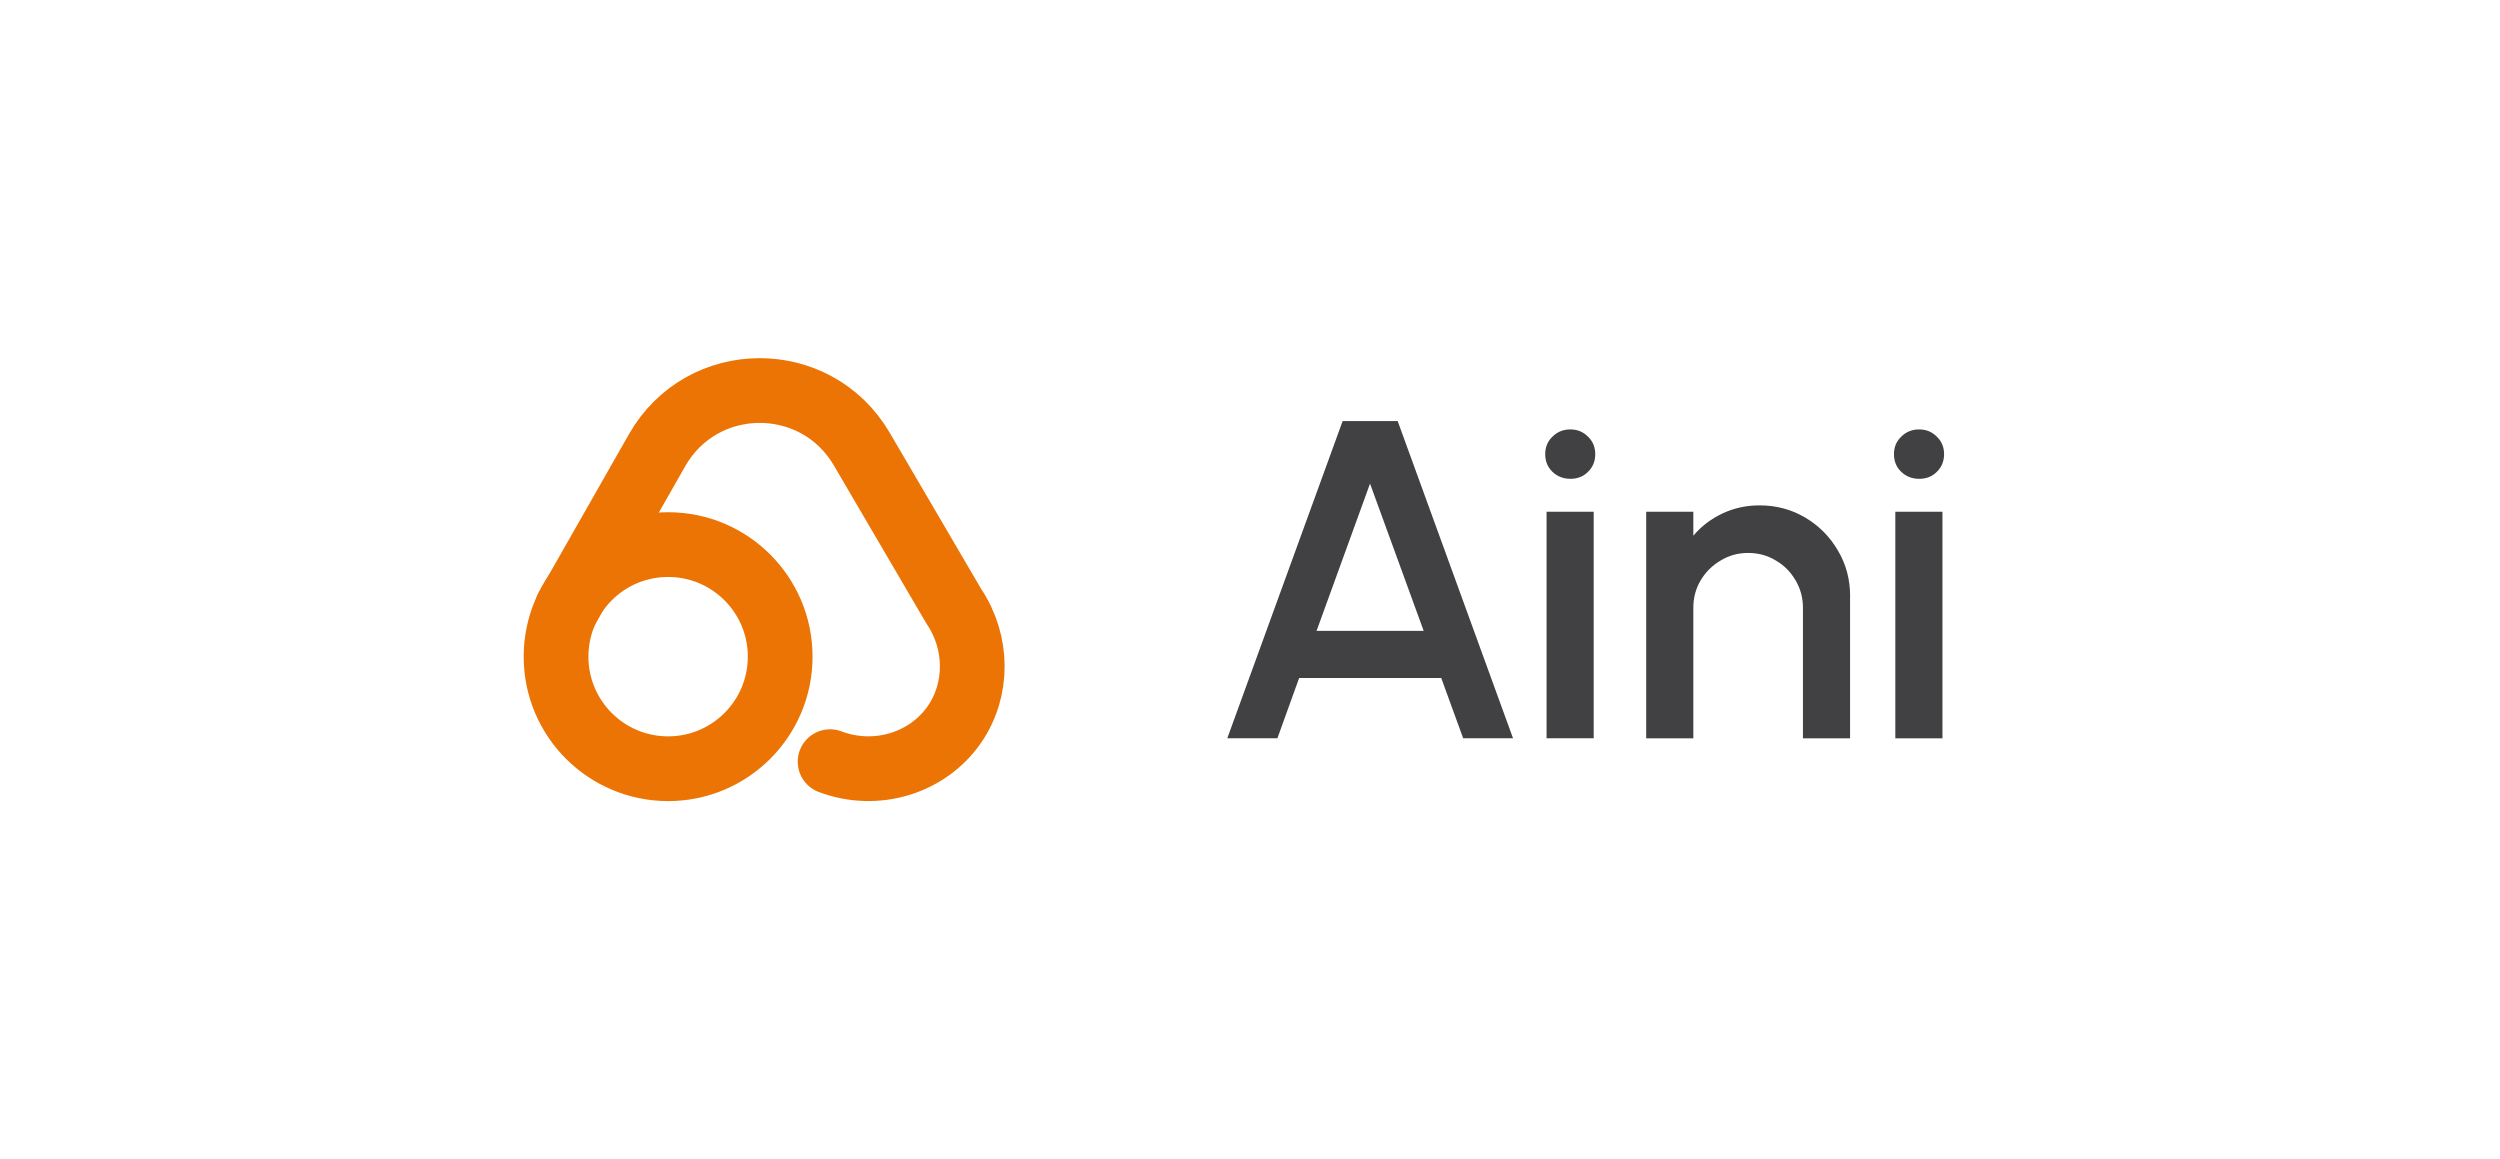
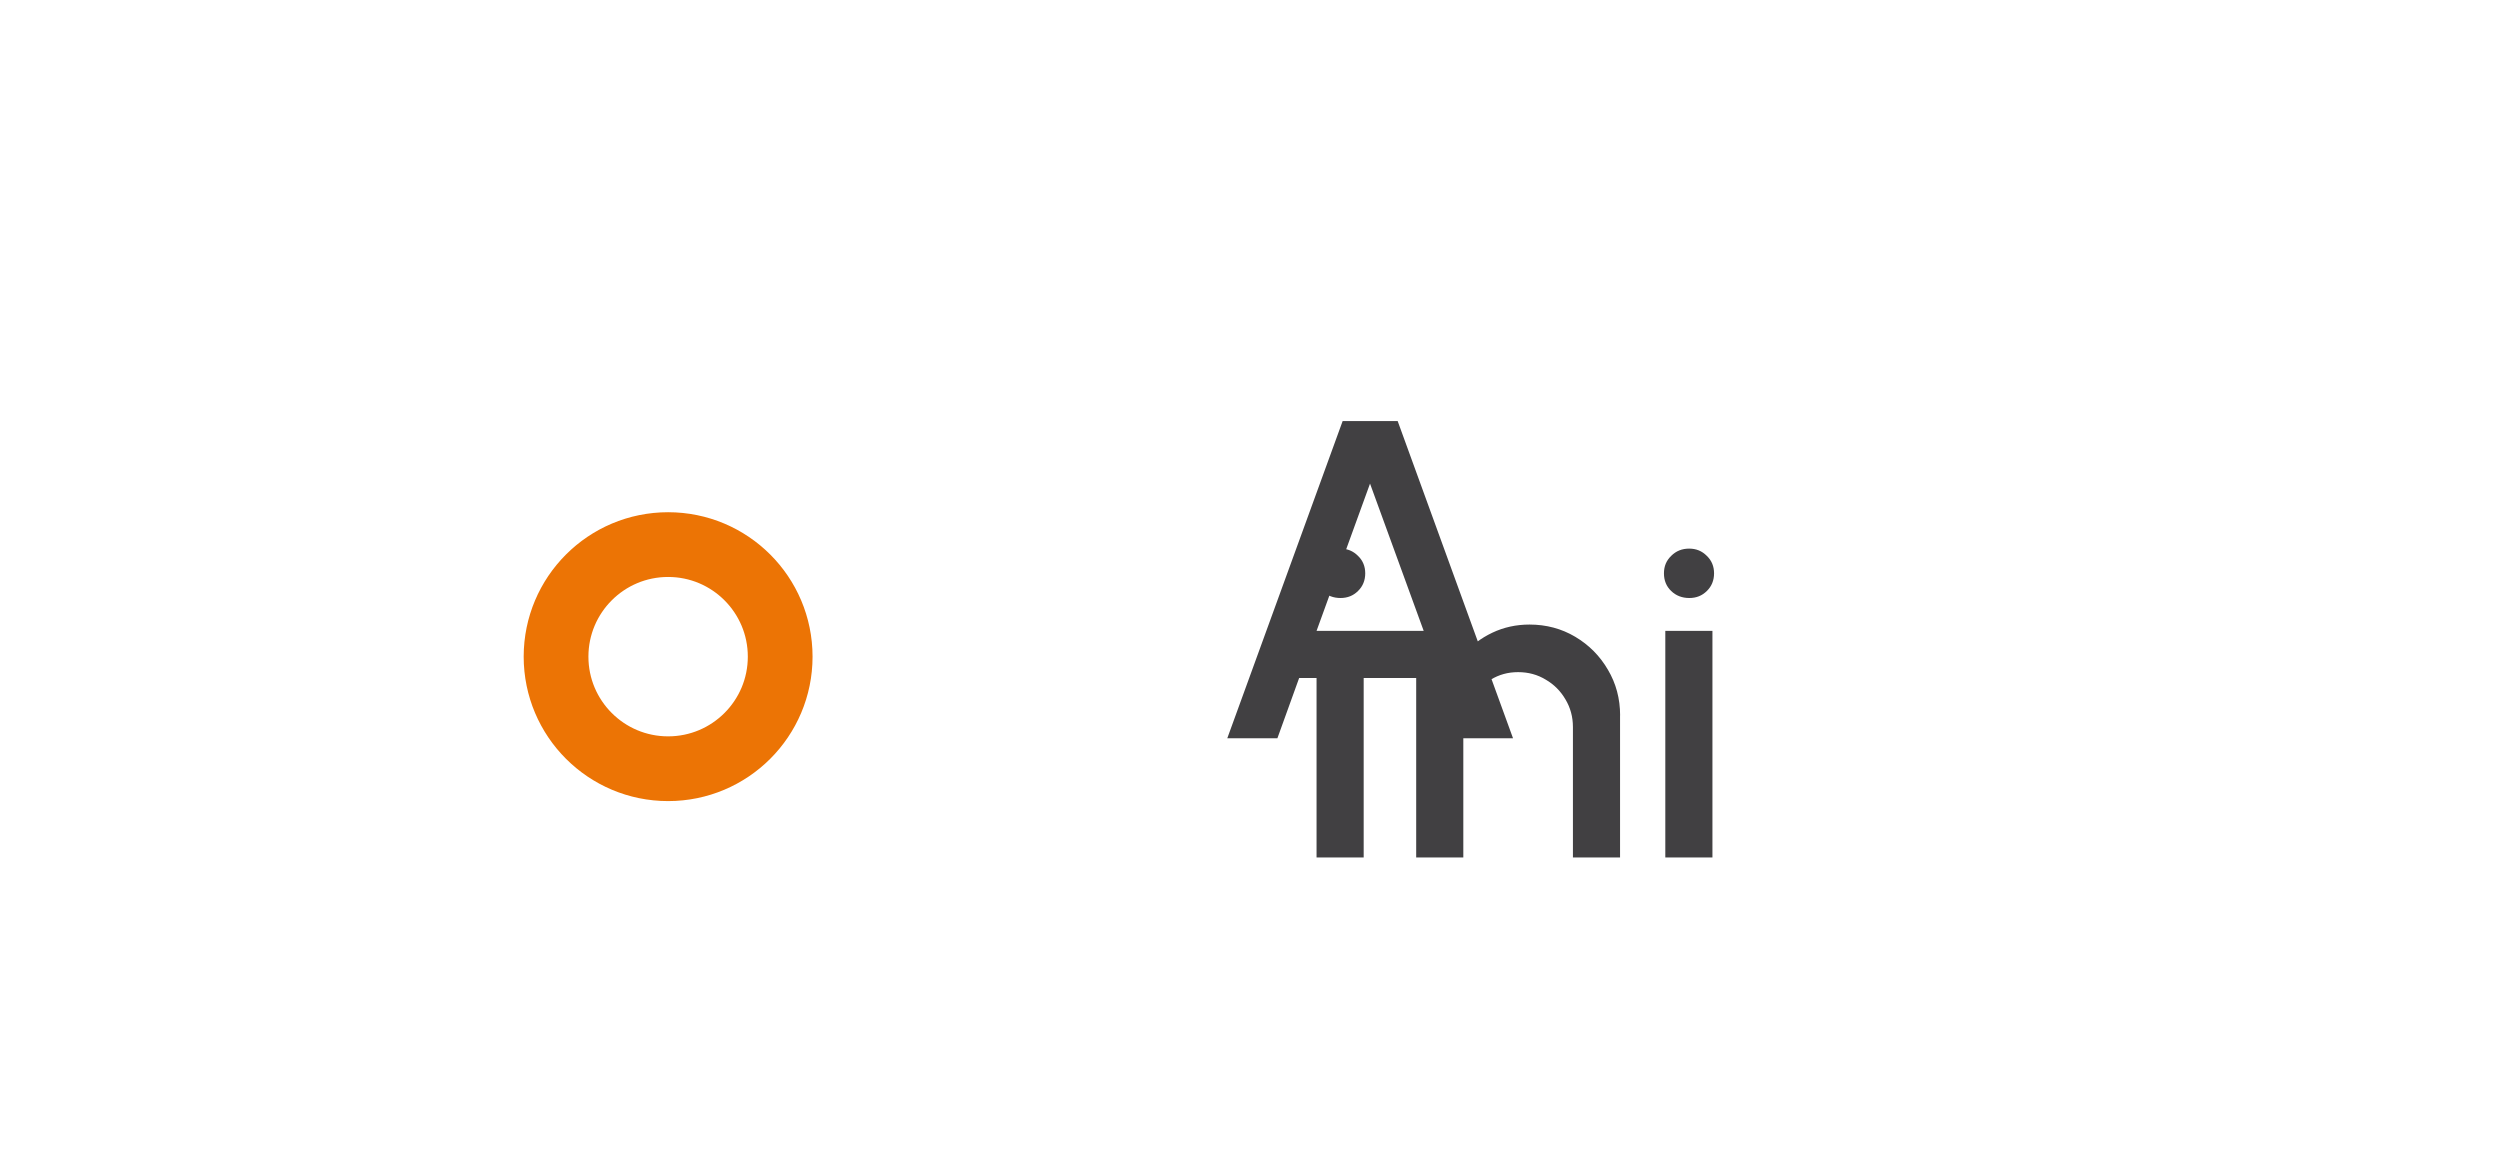
<svg xmlns="http://www.w3.org/2000/svg" id="Layer_1" data-name="Layer 1" viewBox="0 0 386.16 179.07">
  <defs>
    <style>
      .cls-1 {
        fill: #414042;
      }

      .cls-2 {
        fill: none;
        stroke: #ec7405;
        stroke-linecap: round;
        stroke-width: 10px;
      }
    </style>
  </defs>
-   <path class="cls-1" d="m207.38,65.04h8.51l17.82,49h-7.7l-3.39-9.31h-21.95l-3.36,9.31h-7.74l17.82-49Zm-4.02,32.41h16.55l-8.29-22.75-8.26,22.75Zm35.53-18.41h7.28v35h-7.28v-35Zm3.71-5.08c-1.12,0-2.05-.36-2.8-1.08-.75-.72-1.12-1.63-1.12-2.73s.37-1.97,1.12-2.7c.75-.75,1.67-1.12,2.76-1.12s1.98.37,2.73,1.12c.75.72,1.12,1.62,1.12,2.7s-.37,2.01-1.12,2.73c-.72.72-1.62,1.08-2.7,1.08Zm43.17,18.13v21.95h-7.28v-20.16c0-1.56-.39-2.99-1.16-4.27-.75-1.28-1.76-2.3-3.04-3.04-1.26-.77-2.68-1.16-4.27-1.16s-2.95.39-4.23,1.16c-1.28.75-2.31,1.76-3.08,3.04-.77,1.28-1.15,2.71-1.15,4.27v20.16h-7.28v-35h7.28v3.71c1.21-1.45,2.71-2.59,4.48-3.43,1.77-.84,3.69-1.26,5.74-1.26,2.59,0,4.95.63,7.07,1.89,2.12,1.26,3.8,2.95,5.04,5.08,1.26,2.12,1.89,4.48,1.89,7.07Zm6.99-13.05h7.28v35h-7.28v-35Zm3.71-5.08c-1.12,0-2.05-.36-2.8-1.08-.75-.72-1.12-1.63-1.12-2.73s.37-1.97,1.12-2.7c.75-.75,1.67-1.12,2.77-1.12s1.98.37,2.73,1.12c.75.72,1.12,1.62,1.12,2.7s-.37,2.01-1.12,2.73c-.72.72-1.62,1.08-2.7,1.08Z" />
+   <path class="cls-1" d="m207.38,65.04h8.51l17.82,49h-7.7l-3.39-9.31h-21.95l-3.36,9.31h-7.74l17.82-49Zm-4.02,32.41h16.55l-8.29-22.75-8.26,22.75Zh7.28v35h-7.28v-35Zm3.71-5.08c-1.12,0-2.05-.36-2.8-1.08-.75-.72-1.12-1.63-1.12-2.73s.37-1.97,1.12-2.7c.75-.75,1.67-1.12,2.76-1.12s1.98.37,2.73,1.12c.75.72,1.12,1.62,1.12,2.7s-.37,2.01-1.12,2.73c-.72.72-1.62,1.08-2.7,1.08Zm43.17,18.13v21.95h-7.28v-20.16c0-1.56-.39-2.99-1.16-4.27-.75-1.28-1.76-2.3-3.04-3.04-1.26-.77-2.68-1.16-4.27-1.16s-2.95.39-4.23,1.16c-1.28.75-2.31,1.76-3.08,3.04-.77,1.28-1.15,2.71-1.15,4.27v20.16h-7.28v-35h7.28v3.71c1.21-1.45,2.71-2.59,4.48-3.43,1.77-.84,3.69-1.26,5.74-1.26,2.59,0,4.95.63,7.07,1.89,2.12,1.26,3.8,2.95,5.04,5.08,1.26,2.12,1.89,4.48,1.89,7.07Zm6.99-13.05h7.28v35h-7.28v-35Zm3.71-5.08c-1.12,0-2.05-.36-2.8-1.08-.75-.72-1.12-1.63-1.12-2.73s.37-1.97,1.12-2.7c.75-.75,1.67-1.12,2.77-1.12s1.98.37,2.73,1.12c.75.72,1.12,1.62,1.12,2.7s-.37,2.01-1.12,2.73c-.72.72-1.62,1.08-2.7,1.08Z" />
  <g>
-     <path class="cls-2" d="m128.22,117.65c7.11,2.69,15.08.23,19.21-5.76,3.7-5.37,3.67-12.66-.11-18.26l-14.21-24.27c-7.1-12.13-24.67-12.03-31.62.19l-13.92,24.44" />
    <circle class="cls-2" cx="103.2" cy="101.43" r="17.31" />
  </g>
</svg>